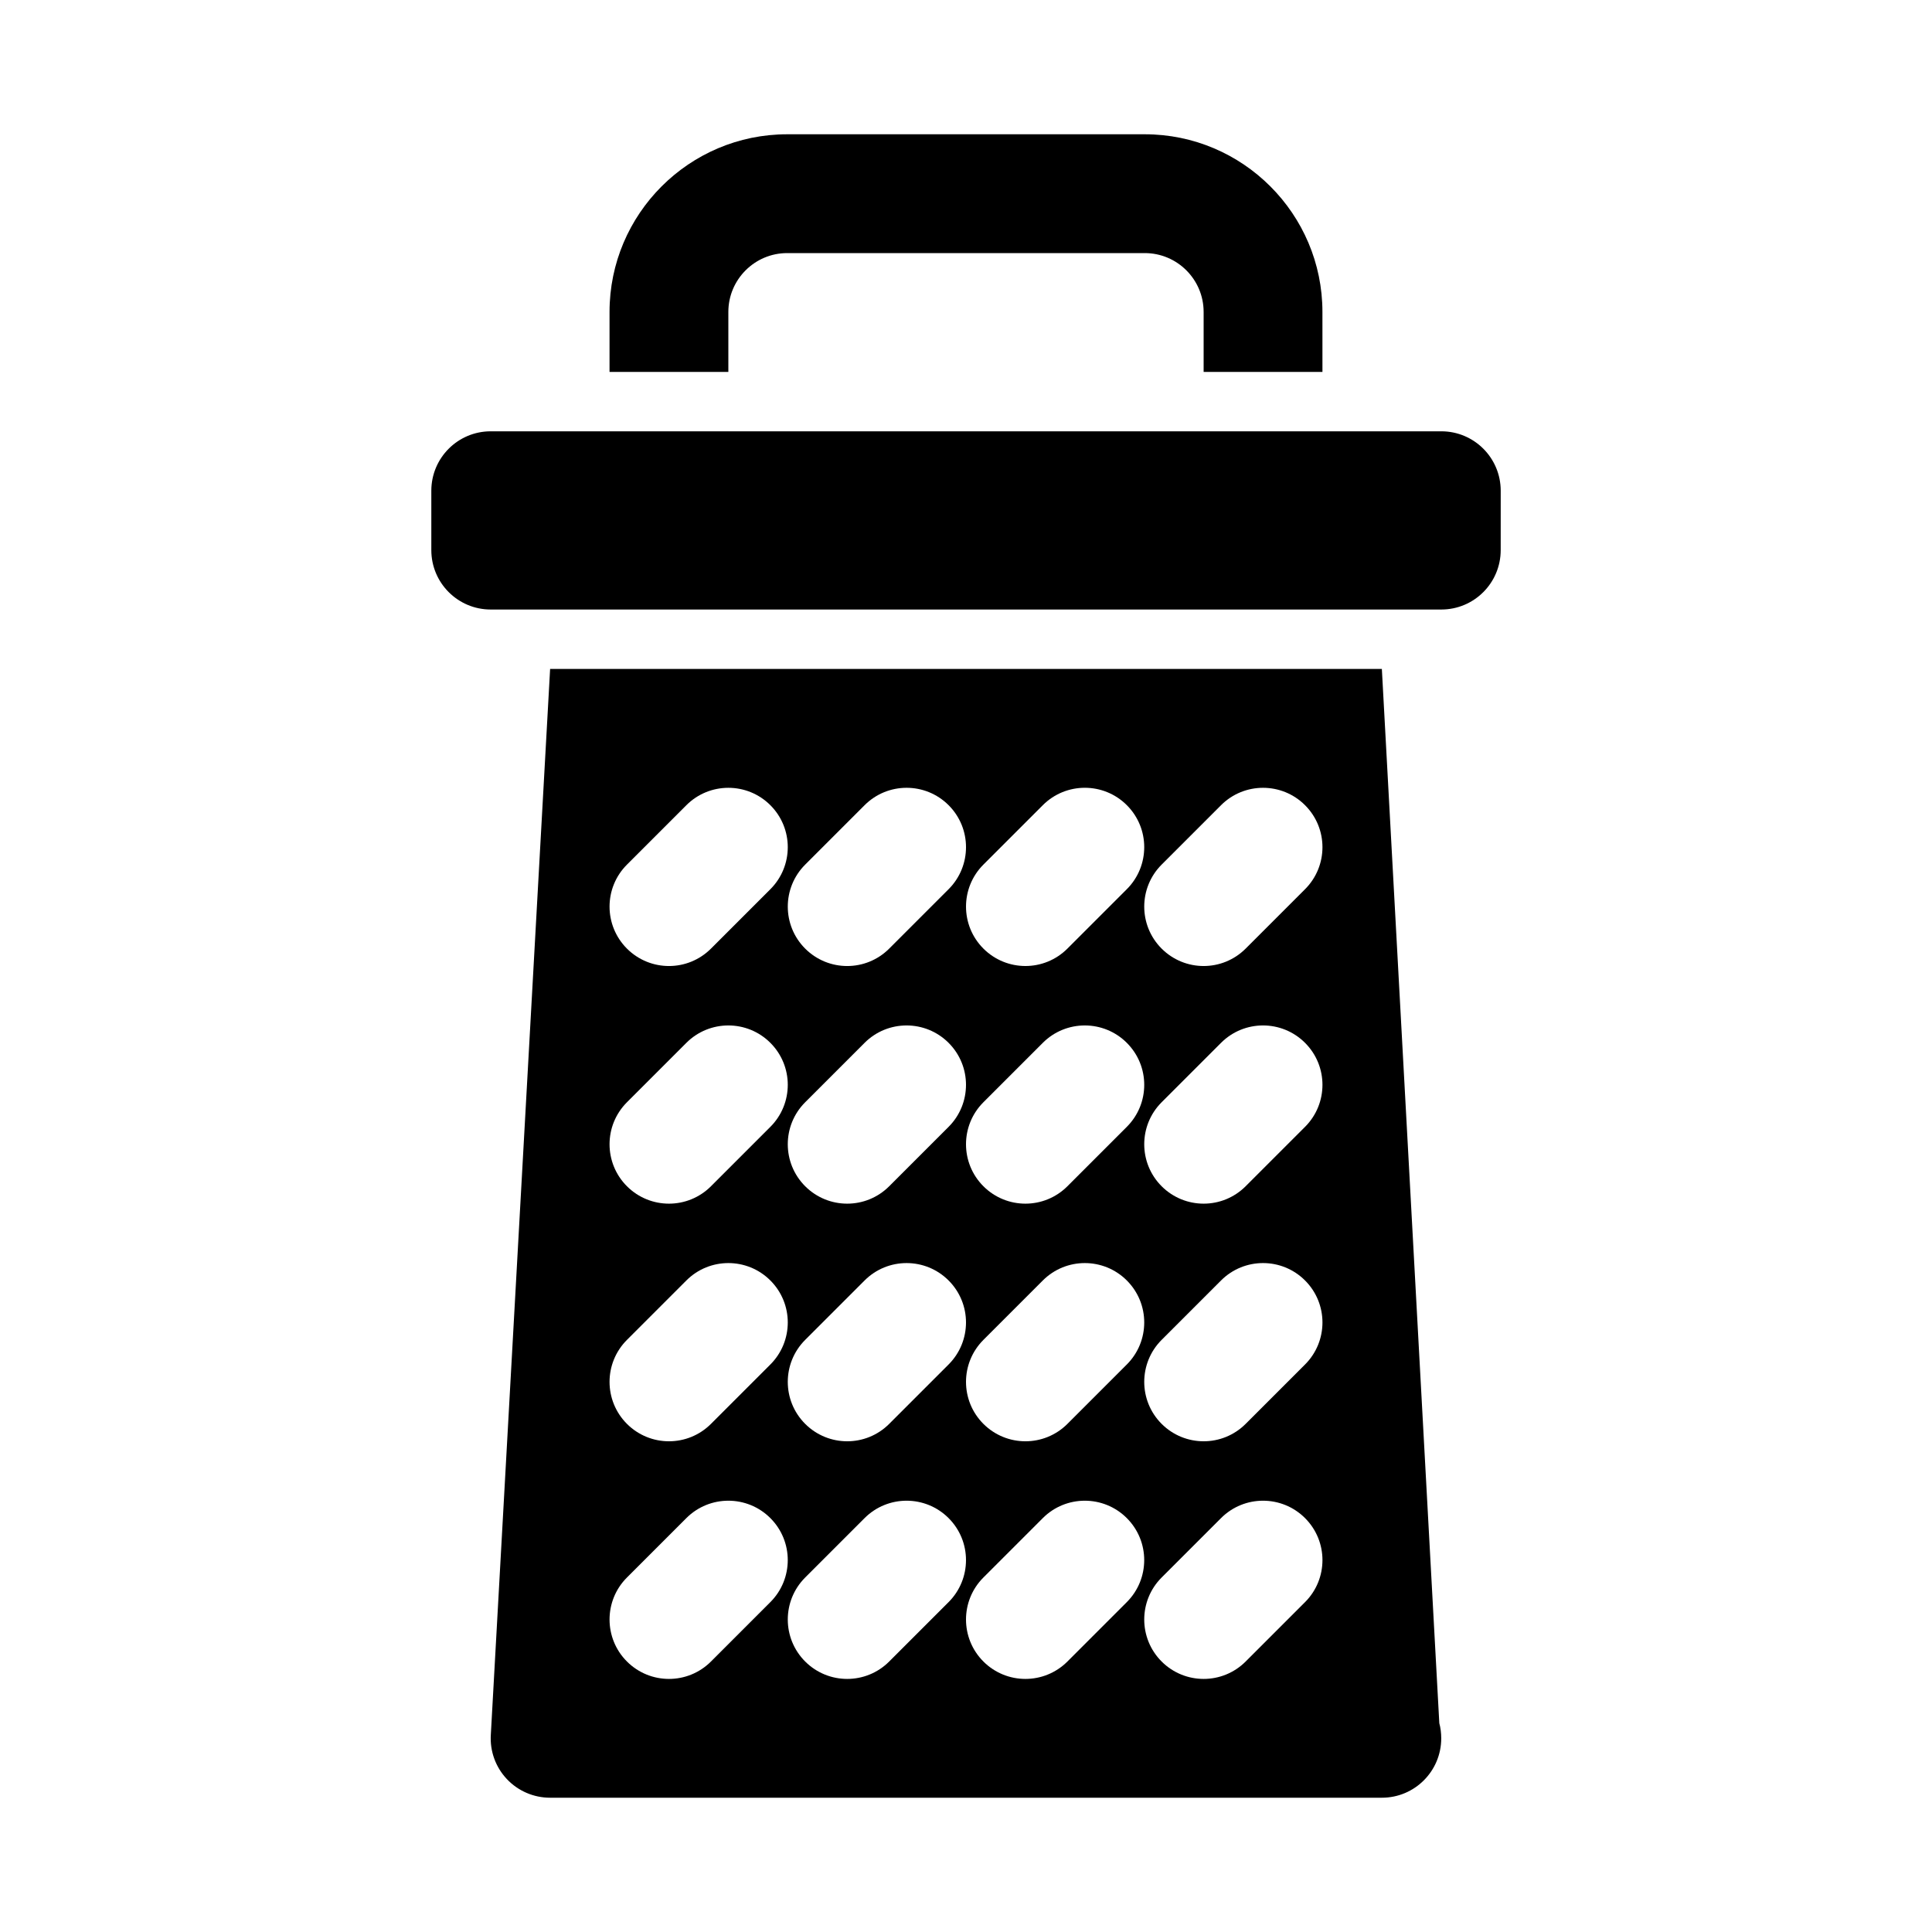
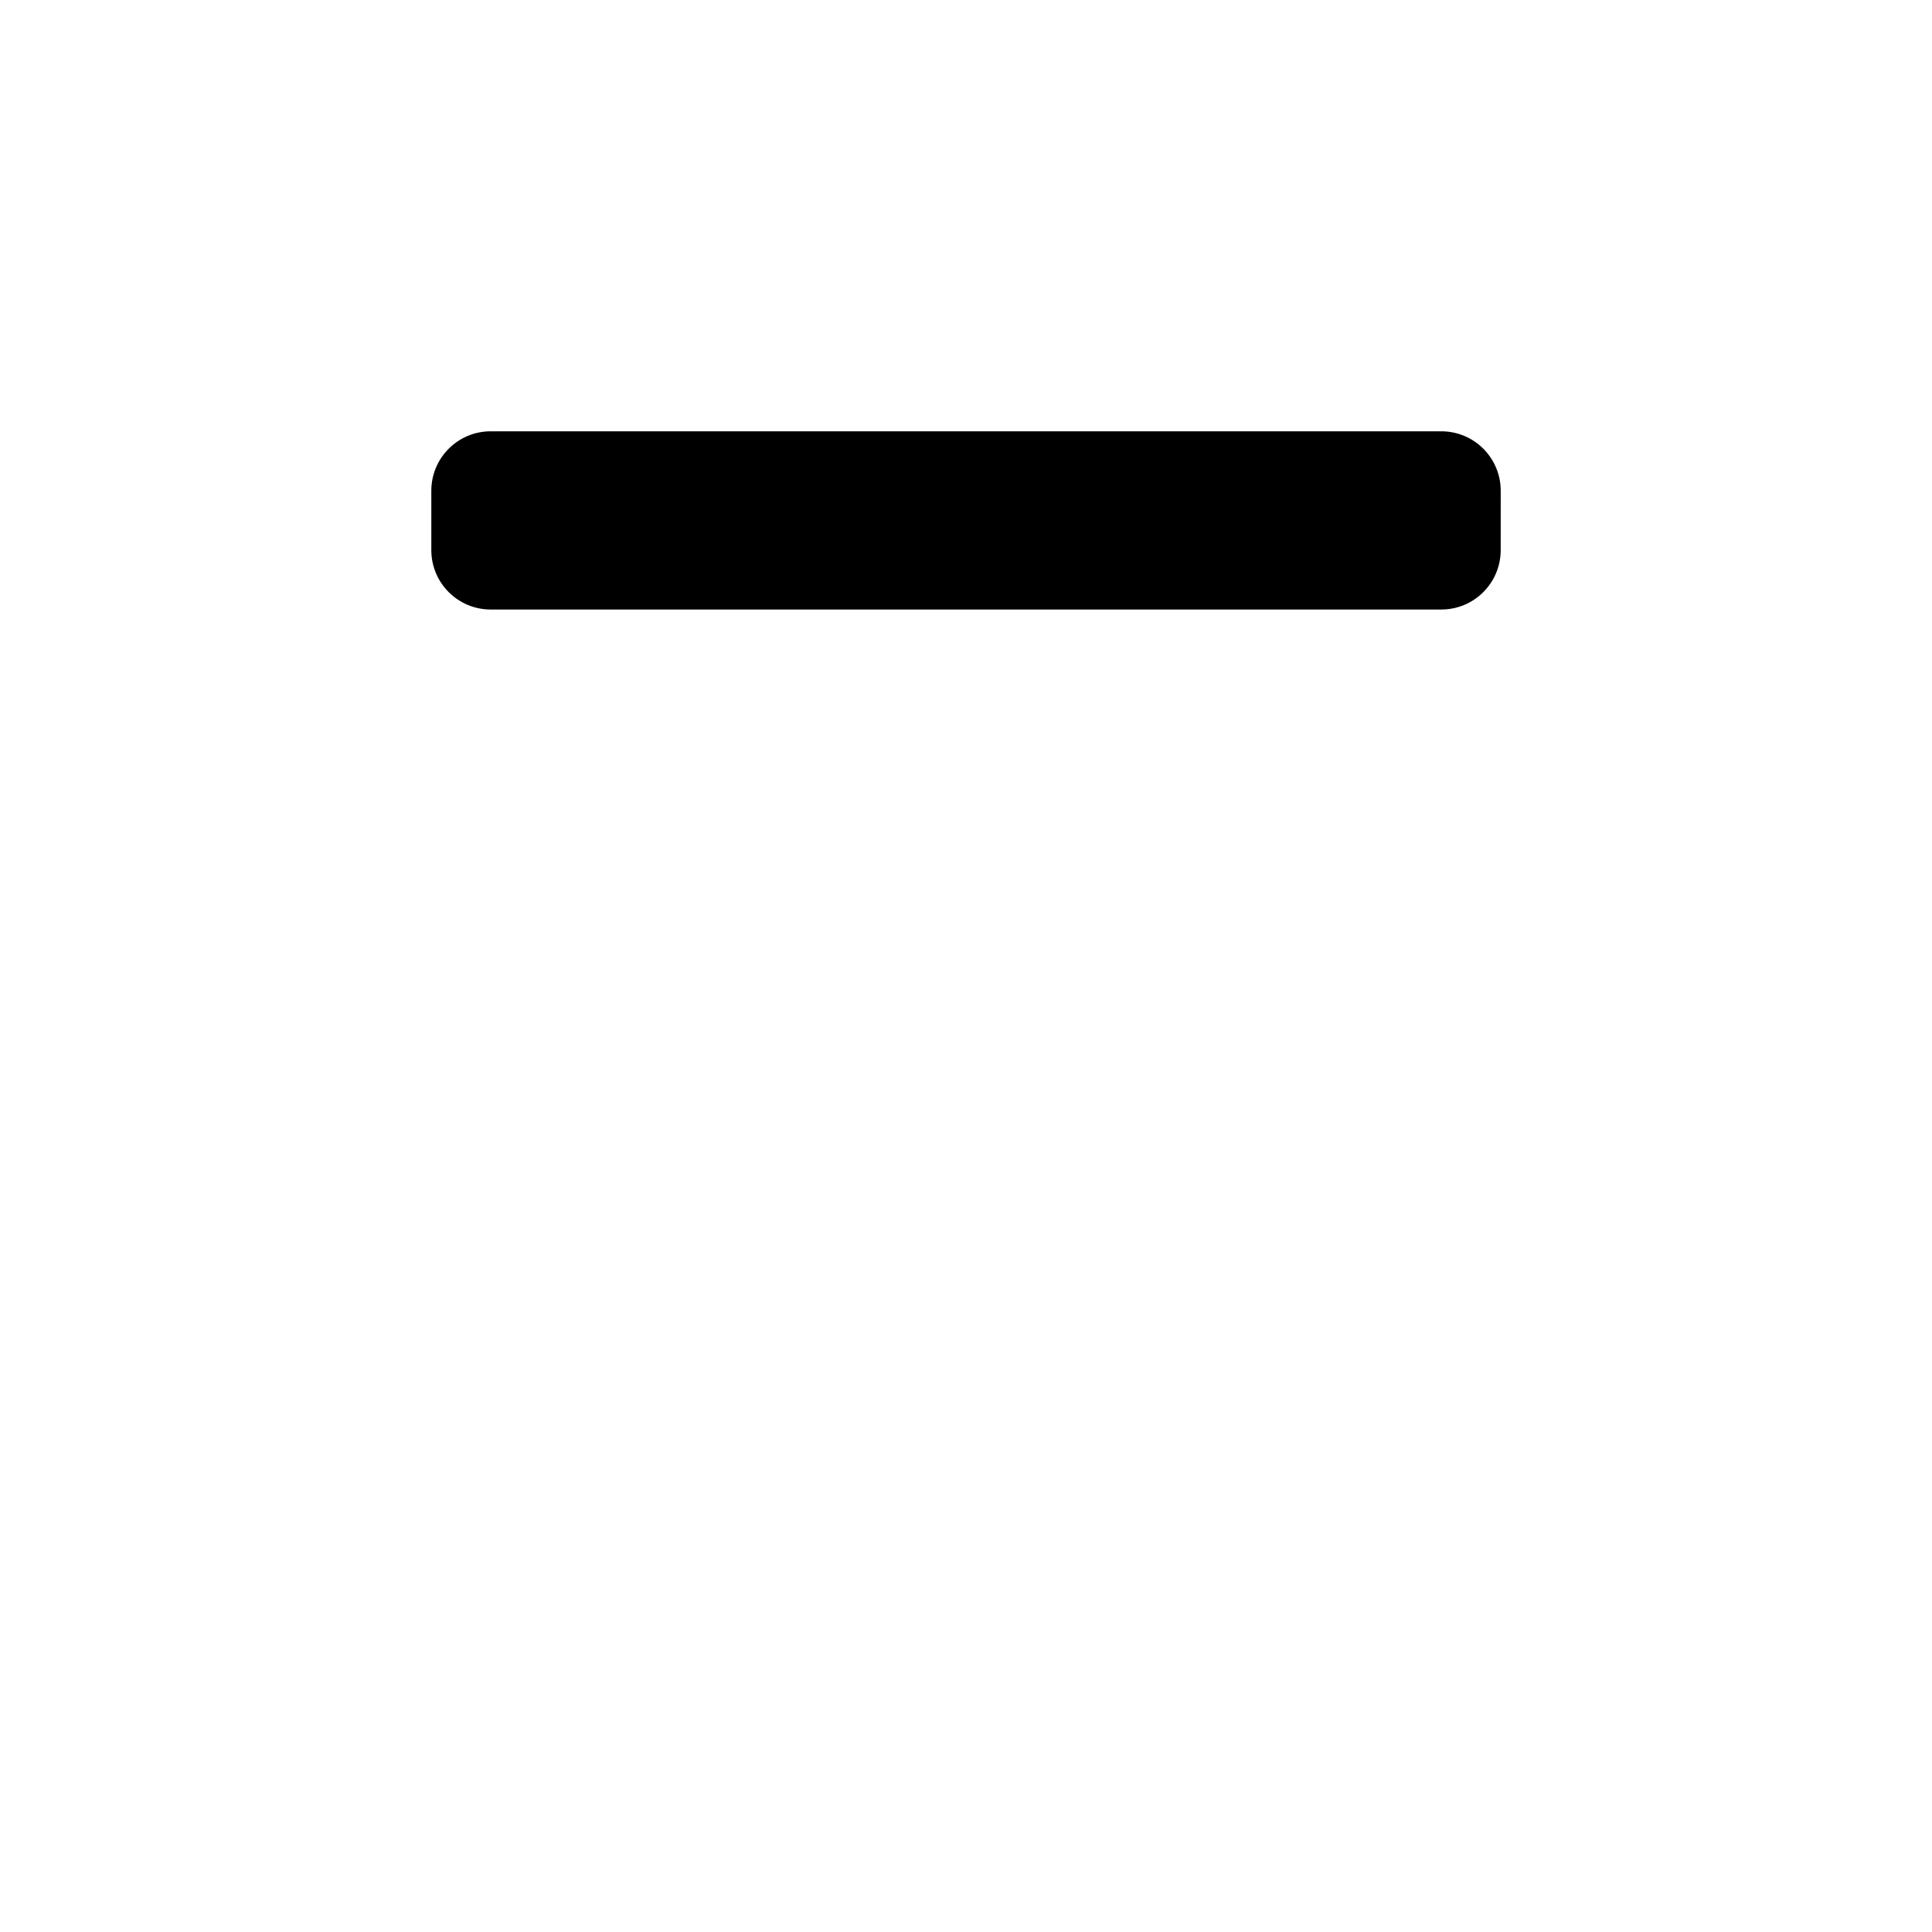
<svg xmlns="http://www.w3.org/2000/svg" fill="#000000" width="800px" height="800px" version="1.1" viewBox="144 144 512 512">
  <g>
    <path d="m525.95 258.3h-251.9c-8.703 0-15.746 7.051-15.746 15.746v15.742c0 8.695 7.043 15.742 15.742 15.742h251.91c8.703 0 15.742-7.051 15.742-15.742l0.004-15.742c0-8.695-7.043-15.746-15.746-15.746z" />
-     <path d="m337.02 242.56v-15.898c0-8.594 6.992-15.59 15.59-15.59h94.77c8.598 0 15.594 6.996 15.594 15.59v15.898h31.488l-0.004-15.898c0-25.961-21.125-47.078-47.074-47.078h-94.77c-25.957 0-47.082 21.117-47.082 47.078v15.898z" />
-     <path d="m525.43 600.62-15.223-279.34h-220.42l-15.715 282.47c-0.262 4.328 1.273 8.57 4.254 11.723 2.965 3.152 7.113 4.941 11.441 4.941h220.14c0.121 0 0.23 0.008 0.309 0 8.695 0 15.727-7.051 15.727-15.742 0-1.398-0.168-2.762-0.52-4.051zm-105.07-243.24c6.148-6.148 16.113-6.148 22.262 0 6.152 6.148 6.148 16.113 0 22.262l-15.742 15.742c-3.078 3.078-7.106 4.617-11.133 4.617-4.027 0-8.055-1.539-11.133-4.613-6.148-6.148-6.148-16.113 0-22.262zm-62.977 141.7 15.742-15.742c6.148-6.148 16.113-6.148 22.262 0 6.152 6.148 6.148 16.113 0 22.262l-15.742 15.742c-3.074 3.078-7.102 4.613-11.129 4.613-4.027 0-8.055-1.539-11.133-4.613-6.152-6.148-6.152-16.109 0-22.262zm0-62.973 15.742-15.742c6.148-6.148 16.113-6.148 22.262 0 6.152 6.148 6.148 16.113 0 22.262l-15.742 15.742c-3.074 3.074-7.102 4.613-11.129 4.613-4.027 0-8.055-1.539-11.133-4.613-6.152-6.152-6.152-16.113 0-22.262zm47.234 62.973 15.742-15.742c6.148-6.148 16.113-6.148 22.262 0 6.152 6.148 6.148 16.113 0 22.262l-15.742 15.742c-3.078 3.078-7.106 4.613-11.133 4.613-4.027 0-8.055-1.539-11.133-4.613-6.148-6.148-6.148-16.109 0.004-22.262zm38.004-56.457-15.742 15.742c-3.078 3.078-7.106 4.617-11.133 4.617-4.027 0-8.055-1.539-11.133-4.613-6.148-6.148-6.148-16.113 0-22.262l15.742-15.742c6.148-6.148 16.113-6.148 22.262 0 6.156 6.144 6.156 16.109 0.004 22.258zm-69.492-85.238c6.148-6.148 16.113-6.148 22.262 0 6.152 6.148 6.148 16.113 0 22.262l-15.742 15.742c-3.078 3.078-7.106 4.617-11.133 4.617-4.027 0-8.055-1.539-11.133-4.613-6.148-6.148-6.148-16.113 0-22.262zm-62.977 15.746 15.742-15.742c6.148-6.148 16.113-6.148 22.262 0 6.152 6.148 6.148 16.113 0 22.262l-15.742 15.742c-3.074 3.074-7.102 4.613-11.133 4.613-4.027 0-8.055-1.539-11.133-4.613-6.148-6.152-6.148-16.113 0.004-22.262zm0 62.977 15.742-15.742c6.148-6.148 16.113-6.148 22.262 0 6.152 6.148 6.148 16.113 0 22.262l-15.742 15.742c-3.074 3.074-7.102 4.613-11.133 4.613-4.027 0-8.055-1.539-11.133-4.613-6.148-6.152-6.148-16.113 0.004-22.262zm0 62.973 15.742-15.742c6.148-6.148 16.113-6.148 22.262 0 6.152 6.148 6.148 16.113 0 22.262l-15.742 15.742c-3.074 3.078-7.102 4.613-11.133 4.613-4.027 0-8.055-1.539-11.133-4.613-6.148-6.148-6.148-16.109 0.004-22.262zm22.262 85.238c-3.074 3.078-7.102 4.613-11.133 4.613-4.027 0-8.055-1.539-11.133-4.613-6.148-6.148-6.148-16.113 0-22.262l15.742-15.742c6.148-6.148 16.113-6.148 22.262 0 6.152 6.148 6.148 16.113 0 22.262zm47.23 0c-3.074 3.078-7.102 4.613-11.129 4.613-4.027 0-8.055-1.539-11.133-4.613-6.148-6.148-6.148-16.113 0-22.262l15.742-15.742c6.148-6.148 16.113-6.148 22.262 0 6.152 6.148 6.148 16.113 0 22.262zm47.234 0c-3.078 3.078-7.106 4.613-11.133 4.613-4.027 0-8.055-1.539-11.133-4.613-6.148-6.148-6.148-16.113 0-22.262l15.742-15.742c6.148-6.148 16.113-6.148 22.262 0 6.152 6.148 6.148 16.113 0 22.262zm62.977-15.742-15.742 15.742c-3.078 3.078-7.106 4.613-11.133 4.613-4.027 0-8.055-1.539-11.133-4.613-6.148-6.148-6.148-16.113 0-22.262l15.742-15.742c6.148-6.148 16.113-6.148 22.262 0 6.156 6.148 6.152 16.113 0.004 22.262zm0-62.977-15.742 15.742c-3.078 3.078-7.106 4.613-11.133 4.613-4.027 0-8.055-1.539-11.133-4.613-6.148-6.148-6.148-16.113 0-22.262l15.742-15.742c6.148-6.148 16.113-6.148 22.262 0 6.156 6.148 6.152 16.113 0.004 22.262zm0-62.977-15.742 15.742c-3.078 3.078-7.106 4.617-11.133 4.617-4.027 0-8.055-1.539-11.133-4.613-6.148-6.148-6.148-16.113 0-22.262l15.742-15.742c6.148-6.148 16.113-6.148 22.262 0 6.156 6.144 6.152 16.109 0.004 22.258zm0-62.977-15.742 15.742c-3.078 3.078-7.106 4.617-11.133 4.617-4.027 0-8.055-1.539-11.133-4.613-6.148-6.148-6.148-16.113 0-22.262l15.742-15.742c6.148-6.148 16.113-6.148 22.262 0 6.156 6.144 6.152 16.109 0.004 22.258z" />
  </g>
</svg>